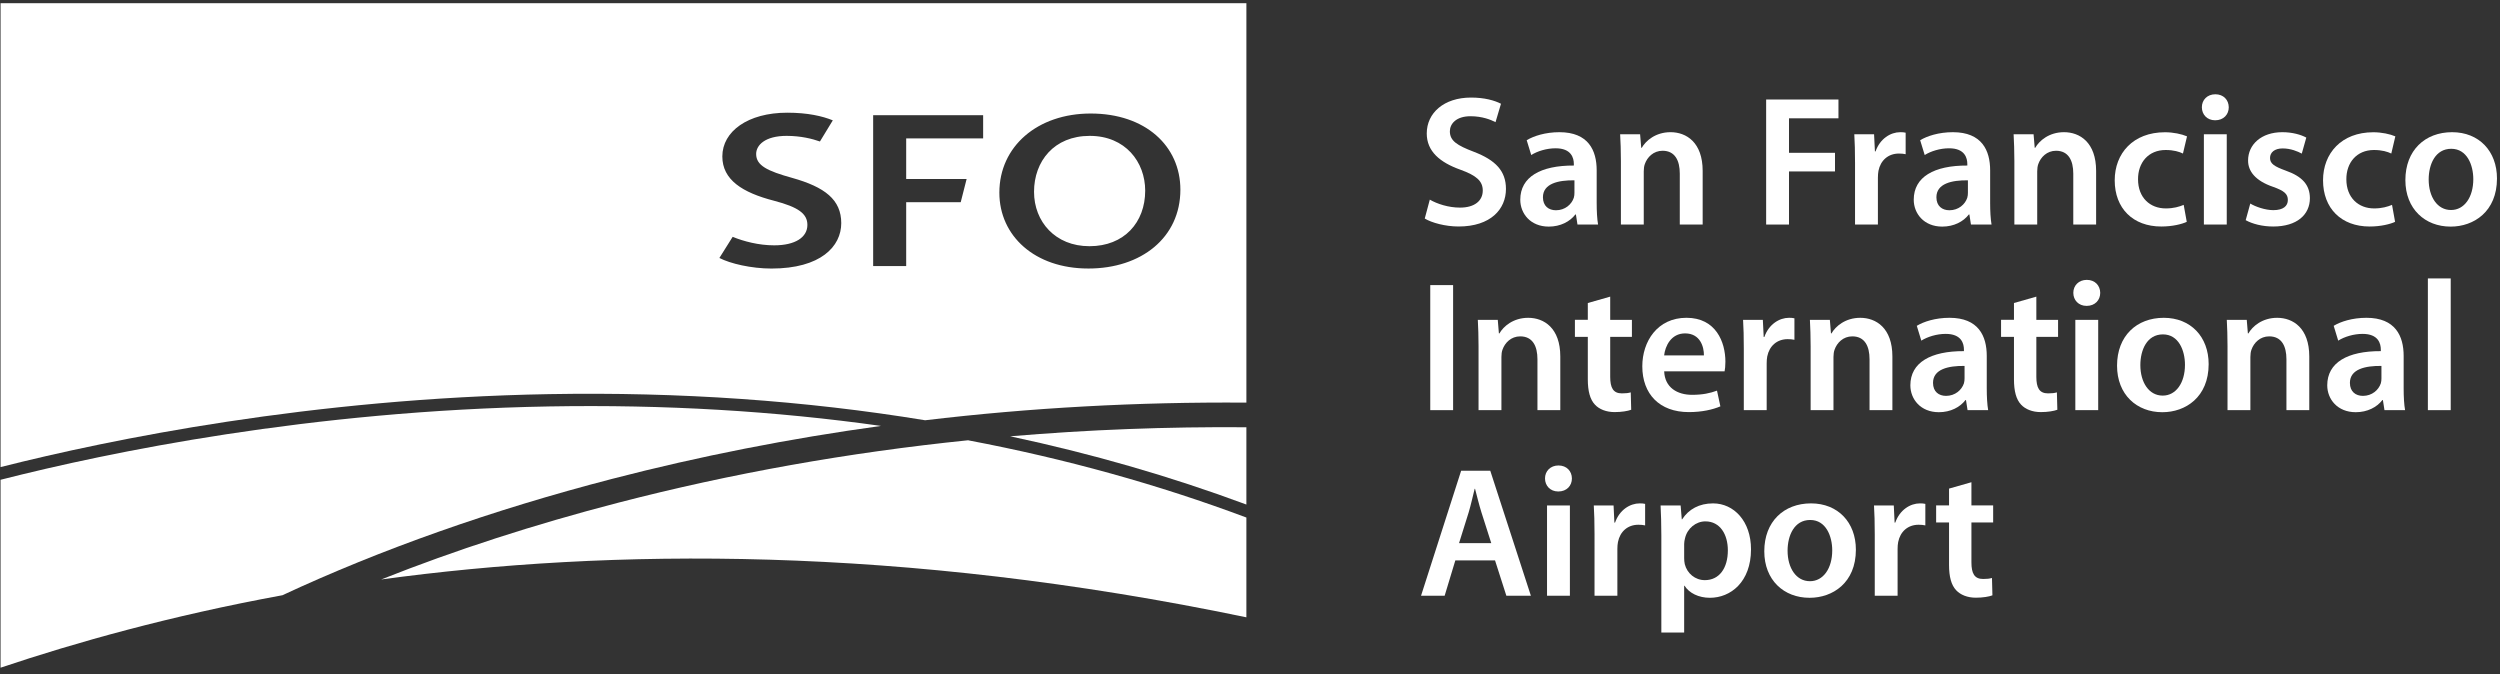
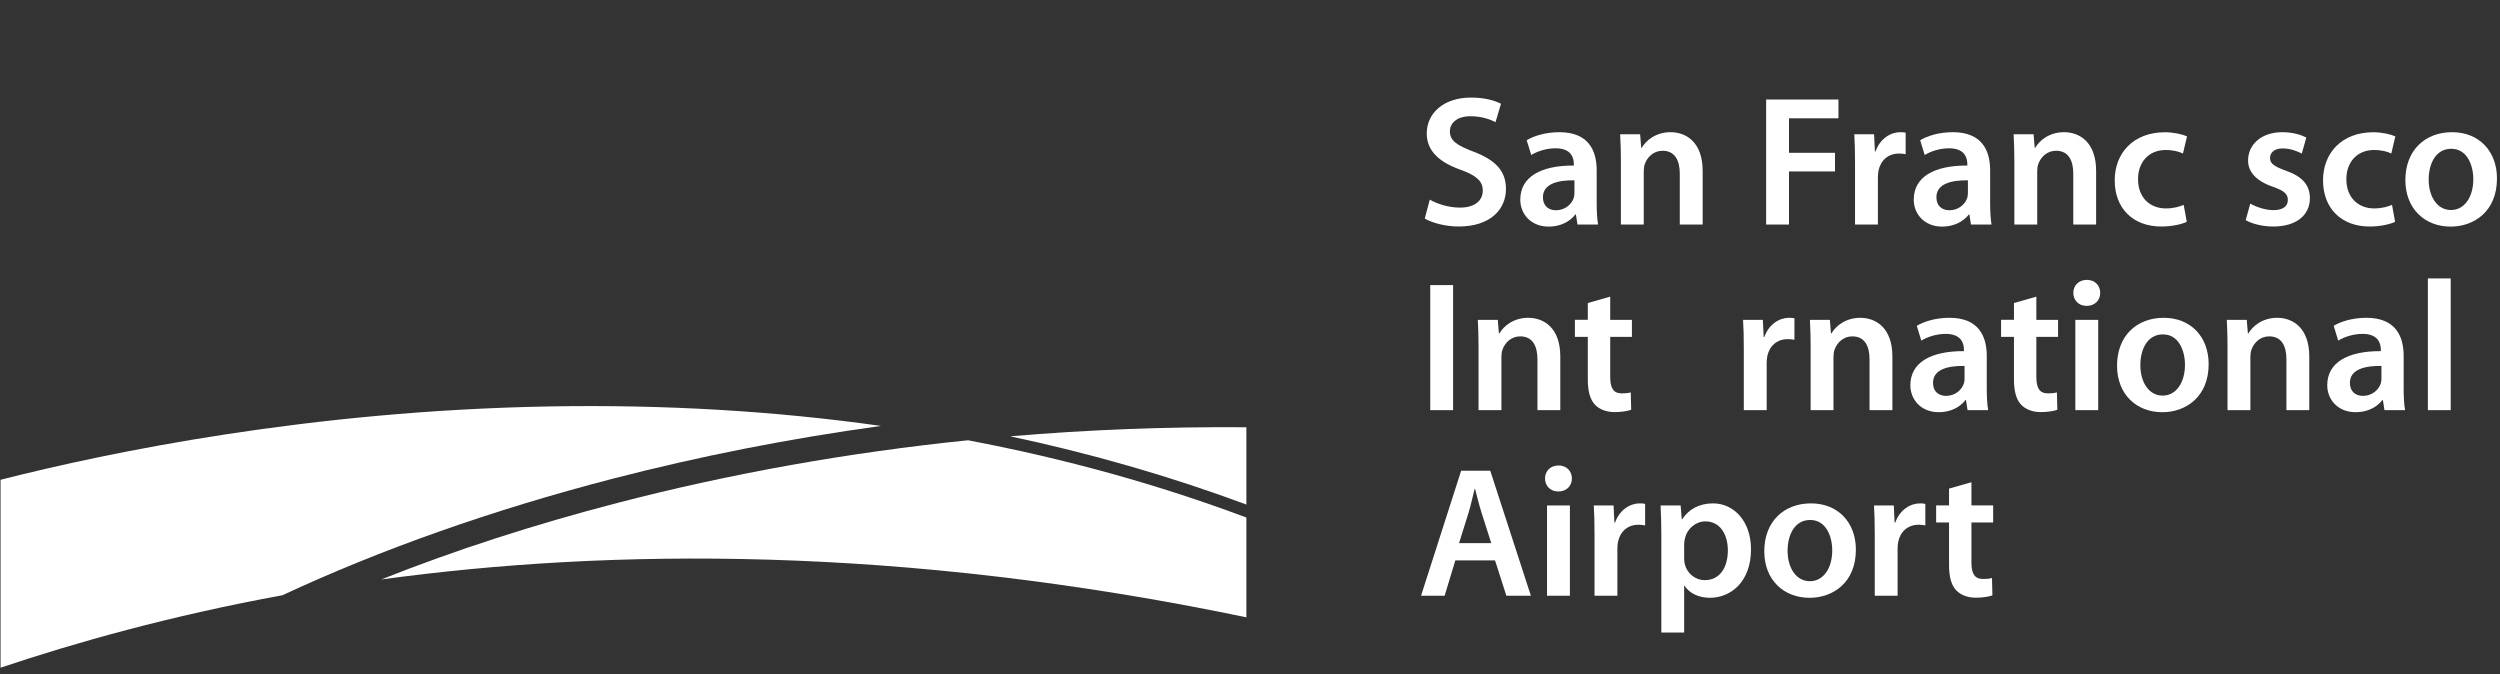
<svg xmlns="http://www.w3.org/2000/svg" width="293" height="79" viewBox="0 0 293 79" fill="none">
  <rect x="0" y="0" width="293" height="79" fill="#333333" stroke="none" />
  <path d="M118.425 51.133C127.527 50.358 136.757 50.004 146.076 50.074V50.079V59.133C137.232 55.847 127.988 53.178 118.388 51.133H118.425Z" fill="white" />
  <path d="M103.258 49.917C92.522 51.394 81.992 53.466 71.729 56.127C57.713 59.76 44.604 64.398 33.071 69.774H33.032C19.946 72.18 8.924 75.281 0.066 78.254V77.427V56.228H0.074C12.894 52.966 36.387 48.129 64.386 47.634C77.836 47.396 90.832 48.164 103.297 49.924L103.258 49.917Z" fill="white" />
  <path d="M44.648 67.918C71.461 64.262 105.491 63.904 146.076 72.349V60.655C135.754 56.788 124.883 53.77 113.526 51.615L113.479 51.597C99.442 53.034 85.721 55.478 72.452 58.919C62.605 61.471 53.296 64.488 44.649 67.925" fill="white" />
-   <path d="M146.077 47.188C133.337 47.094 120.76 47.786 108.439 49.253L108.375 49.248C94.361 46.947 79.651 45.922 64.36 46.192C36.476 46.685 13.037 51.464 0.073 54.741H0.067V0.372H146.077V47.188ZM92.265 13.208C87.658 13.208 84.658 15.395 84.658 18.334C84.658 21.069 86.996 22.568 90.722 23.529C93.591 24.278 94.626 25.058 94.626 26.358C94.626 27.801 93.224 28.753 90.733 28.753C88.922 28.753 87.16 28.285 85.867 27.757L84.312 30.234C85.585 30.895 88.059 31.474 90.415 31.474C96.185 31.474 98.595 28.884 98.595 26.152C98.595 23.404 96.675 21.923 92.832 20.846C89.914 20.035 88.621 19.394 88.621 18.046C88.621 17.016 89.661 15.924 92.188 15.924C93.868 15.924 95.208 16.269 96.096 16.583L97.605 14.104C96.383 13.608 94.668 13.208 92.265 13.208ZM127.829 13.305C121.593 13.305 117.125 17.156 117.125 22.578C117.125 27.655 121.281 31.47 127.535 31.47L127.565 31.471C133.752 31.471 138.341 27.857 138.341 22.228C138.341 17.125 134.263 13.305 127.829 13.305ZM102.334 31.18H106.205V23.701H112.596L113.288 20.979H106.205V16.222H115.224V13.499H102.334V31.18ZM127.722 15.924C131.904 15.924 134.217 18.996 134.217 22.347C134.217 26.069 131.748 28.854 127.7 28.854H127.67C123.683 28.854 121.189 25.98 121.189 22.482C121.189 18.907 123.529 15.924 127.722 15.924Z" fill="white" />
  <path d="M167.573 23.398C168.439 23.897 169.751 24.332 171.116 24.332C172.823 24.332 173.78 23.53 173.78 22.331C173.78 21.225 173.039 20.572 171.183 19.899C168.762 19.041 167.215 17.741 167.215 15.641C167.215 13.242 169.223 11.435 172.403 11.435C173.991 11.435 175.153 11.771 175.916 12.159L175.275 14.318C174.745 14.04 173.724 13.622 172.348 13.622C170.646 13.622 169.924 14.526 169.924 15.389C169.924 16.512 170.774 17.04 172.73 17.788C175.275 18.76 176.498 20.037 176.498 22.142C176.498 24.501 174.722 26.546 170.943 26.546C169.392 26.546 167.783 26.105 166.981 25.613L167.573 23.398Z" fill="white" />
  <path d="M184.526 21.133C182.639 21.108 180.832 21.508 180.832 23.119C180.832 24.154 181.511 24.642 182.357 24.642C183.426 24.642 184.194 23.953 184.451 23.177C184.508 22.992 184.525 22.78 184.525 22.596L184.526 21.133ZM187.131 23.767C187.131 24.73 187.178 25.664 187.294 26.317H184.88L184.697 25.138H184.633C183.992 25.974 182.882 26.558 181.515 26.558C179.367 26.558 178.176 25.024 178.176 23.408C178.176 20.737 180.557 19.385 184.455 19.402V19.226C184.455 18.53 184.178 17.373 182.306 17.38C181.267 17.38 180.182 17.714 179.461 18.169L178.929 16.433C179.731 15.947 181.101 15.493 182.765 15.493C186.162 15.493 187.131 17.633 187.131 19.957V23.767Z" fill="white" />
  <path d="M189.97 18.88C189.97 17.657 189.932 16.648 189.88 15.733H192.22L192.352 17.321H192.415C192.883 16.5 194.029 15.492 195.788 15.492C197.633 15.492 199.552 16.682 199.552 20.029V26.316H196.871V20.344C196.871 18.827 196.314 17.669 194.854 17.669C193.789 17.669 193.05 18.421 192.77 19.239C192.686 19.459 192.648 19.784 192.648 20.089V26.316H189.97V18.88Z" fill="white" />
  <path d="M206.993 11.663H215.467V13.866H209.671V17.909H215.062V20.093H209.671V26.317H206.993V11.663Z" fill="white" />
  <path d="M217.41 19.134C217.41 17.717 217.381 16.675 217.324 15.733H219.641L219.741 17.744H219.815C220.337 16.253 221.572 15.493 222.712 15.493C222.976 15.493 223.129 15.502 223.342 15.551V18.073C223.112 18.023 222.879 17.996 222.557 17.996C221.284 17.996 220.398 18.807 220.156 20.019C220.112 20.258 220.09 20.54 220.09 20.827V26.318H217.41V19.134Z" fill="white" />
  <path d="M230.64 21.133C228.753 21.108 226.947 21.508 226.947 23.119C226.947 24.154 227.627 24.642 228.472 24.642C229.54 24.642 230.309 23.953 230.565 23.177C230.623 22.992 230.639 22.78 230.639 22.596V21.133H230.64ZM233.245 23.767C233.245 24.73 233.293 25.664 233.409 26.317H230.995L230.812 25.138H230.748C230.107 25.974 228.997 26.558 227.629 26.558C225.481 26.558 224.29 25.024 224.29 23.408C224.29 20.737 226.67 19.385 230.57 19.402V19.226C230.57 18.53 230.292 17.373 228.42 17.38C227.382 17.38 226.297 17.714 225.575 18.169L225.043 16.433C225.845 15.947 227.215 15.493 228.879 15.493C232.276 15.493 233.245 17.633 233.245 19.957V23.767H233.245Z" fill="white" />
  <path d="M236.084 18.88C236.084 17.657 236.044 16.648 235.995 15.733H238.335L238.468 17.321H238.529C238.997 16.5 240.143 15.492 241.903 15.492C243.748 15.492 245.665 16.682 245.665 20.029V26.316H242.988V20.344C242.988 18.827 242.43 17.669 240.968 17.669C239.902 17.669 239.164 18.421 238.884 19.239C238.803 19.459 238.761 19.784 238.761 20.089V26.316H236.084V18.88Z" fill="white" />
  <path d="M256.288 26C255.733 26.262 254.628 26.547 253.3 26.547C249.98 26.547 247.844 24.417 247.844 21.133C247.844 17.963 250.009 15.5 253.733 15.5C254.721 15.5 255.706 15.716 256.319 15.982L255.842 17.994C255.411 17.785 254.77 17.58 253.818 17.58C251.775 17.58 250.567 19.073 250.578 21.012C250.578 23.184 252.001 24.427 253.827 24.427C254.743 24.427 255.405 24.23 255.928 24.011L256.288 26Z" fill="white" />
-   <path d="M258.295 15.733H260.975V26.317H258.295V15.733ZM259.604 14.096C258.672 14.096 258.057 13.419 258.059 12.57C258.056 11.713 258.691 11.049 259.638 11.049C260.593 11.049 261.203 11.707 261.211 12.57C261.214 13.419 260.601 14.096 259.627 14.096H259.604Z" fill="white" />
  <path d="M263.733 23.855C264.324 24.22 265.476 24.629 266.435 24.629C267.613 24.629 268.136 24.135 268.136 23.44C268.136 22.723 267.7 22.359 266.399 21.896C264.327 21.188 263.464 20.059 263.475 18.805C263.475 16.944 265.021 15.493 267.49 15.493C268.659 15.493 269.676 15.785 270.298 16.126L269.768 18.004C269.322 17.752 268.466 17.395 267.529 17.395C266.577 17.395 266.047 17.866 266.047 18.516C266.047 19.188 266.558 19.511 267.895 19.999C269.821 20.68 270.709 21.663 270.72 23.222C270.72 25.153 269.215 26.547 266.419 26.547C265.139 26.547 263.974 26.239 263.195 25.804L263.733 23.855Z" fill="white" />
  <path d="M280.704 26C280.152 26.262 279.044 26.547 277.718 26.547C274.4 26.547 272.26 24.417 272.26 21.133C272.26 17.963 274.424 15.5 278.148 15.5C279.139 15.5 280.121 15.716 280.734 15.982L280.26 17.994C279.827 17.785 279.187 17.58 278.234 17.58C276.191 17.58 274.983 19.073 274.993 21.012C274.993 23.184 276.42 24.427 278.243 24.427C279.161 24.427 279.822 24.23 280.346 24.011L280.704 26Z" fill="white" />
  <path d="M287.271 24.612C288.806 24.612 289.871 23.131 289.871 21.001C289.871 19.337 289.136 17.438 287.287 17.438C285.41 17.438 284.641 19.27 284.641 21.036C284.641 23.072 285.656 24.612 287.249 24.612H287.271ZM287.207 26.558C284.221 26.558 281.91 24.496 281.91 21.104C281.91 17.631 284.197 15.493 287.388 15.493C290.538 15.493 292.646 17.712 292.646 20.921C292.646 24.812 289.913 26.558 287.23 26.558H287.207Z" fill="white" />
  <path d="M170.304 33.414H167.626V48.069H170.304V33.414Z" fill="white" />
  <path d="M173.286 40.633C173.286 39.409 173.248 38.403 173.2 37.485H175.539L175.67 39.073H175.734C176.202 38.252 177.348 37.247 179.105 37.247C180.95 37.247 182.867 38.434 182.867 41.782V48.07H180.189V42.098C180.189 40.578 179.631 39.422 178.169 39.422C177.103 39.422 176.368 40.174 176.088 40.992C176.004 41.211 175.966 41.538 175.966 41.842V48.07H173.285V40.633H173.286Z" fill="white" />
  <path d="M188.716 34.766V37.485H191.26V39.479H188.716V44.15C188.716 45.444 189.06 46.104 190.084 46.104C190.57 46.104 190.819 46.07 191.124 45.986L191.177 48.023C190.774 48.174 190.072 48.297 189.228 48.297C188.246 48.297 187.425 47.963 186.928 47.425C186.354 46.818 186.091 45.844 186.091 44.455V39.478H184.58V37.484H186.091V35.513L188.716 34.766Z" fill="white" />
-   <path d="M199.699 41.652C199.71 40.672 199.282 39.074 197.49 39.074C195.842 39.074 195.156 40.569 195.036 41.652H199.699ZM195.041 43.518C195.114 45.436 196.598 46.274 198.31 46.274C199.542 46.274 200.423 46.083 201.232 45.783L201.629 47.626C200.722 48.01 199.465 48.298 197.927 48.298C194.492 48.298 192.478 46.174 192.478 42.929C192.478 40.009 194.25 37.245 197.655 37.245C201.096 37.245 202.217 40.074 202.217 42.394C202.217 42.891 202.172 43.29 202.122 43.518H195.041Z" fill="white" />
  <path d="M204.374 40.888C204.374 39.471 204.347 38.427 204.288 37.486H206.605L206.705 39.497H206.78C207.301 38.005 208.536 37.246 209.677 37.246C209.94 37.246 210.093 37.256 210.307 37.305V39.825C210.077 39.776 209.843 39.748 209.521 39.748C208.248 39.748 207.363 40.562 207.121 41.775C207.076 42.01 207.055 42.293 207.055 42.581V48.069H204.374V40.888Z" fill="white" />
  <path d="M212.207 40.633C212.207 39.409 212.169 38.403 212.121 37.485H214.459L214.59 39.073H214.651C215.12 38.252 216.265 37.247 218.025 37.247C219.869 37.247 221.788 38.434 221.788 41.782V48.07H219.11V42.098C219.11 40.578 218.552 39.422 217.09 39.422C216.024 39.422 215.289 40.174 215.008 40.992C214.925 41.211 214.883 41.538 214.883 41.842V48.07H212.206V40.633H212.207Z" fill="white" />
  <path d="M230.246 42.886C228.355 42.861 226.55 43.259 226.55 44.87C226.55 45.908 227.229 46.396 228.075 46.396C229.144 46.396 229.912 45.705 230.171 44.931C230.227 44.746 230.246 44.534 230.246 44.347V42.886ZM232.848 45.519C232.848 46.482 232.898 47.417 233.012 48.069H230.598L230.414 46.889H230.35C229.71 47.724 228.603 48.31 227.232 48.31C225.085 48.31 223.894 46.774 223.894 45.161C223.894 42.489 226.274 41.138 230.173 41.153V40.976C230.173 40.282 229.899 39.126 228.023 39.132C226.988 39.132 225.9 39.467 225.178 39.923L224.648 38.186C225.447 37.7 226.819 37.246 228.483 37.246C231.88 37.246 232.848 39.387 232.848 41.71V45.519Z" fill="white" />
  <path d="M238.659 34.766V37.485H241.206V39.479H238.659V44.15C238.659 45.444 239.004 46.104 240.028 46.104C240.513 46.104 240.763 46.07 241.068 45.986L241.121 48.023C240.718 48.174 240.016 48.297 239.173 48.297C238.191 48.297 237.373 47.963 236.872 47.425C236.298 46.818 236.037 45.844 236.037 44.455V39.478H234.524V37.484H236.037V35.513L238.659 34.766Z" fill="white" />
  <path d="M243.229 37.485H245.909V48.069H243.229V37.485ZM244.539 35.849C243.607 35.849 242.991 35.171 242.993 34.322C242.991 33.468 243.626 32.801 244.573 32.801C245.527 32.801 246.137 33.459 246.146 34.322C246.149 35.171 245.535 35.849 244.562 35.849H244.539Z" fill="white" />
  <path d="M253.479 46.364C255.014 46.364 256.079 44.884 256.079 42.753C256.079 41.089 255.344 39.19 253.495 39.19C251.618 39.19 250.849 41.024 250.849 42.789C250.849 44.825 251.864 46.364 253.457 46.364H253.479ZM253.415 48.31C250.429 48.31 248.118 46.249 248.118 42.855C248.118 39.384 250.405 37.247 253.596 37.247C256.744 37.247 258.854 39.464 258.854 42.674C258.854 46.565 256.121 48.31 253.438 48.31H253.415Z" fill="white" />
  <path d="M261.066 40.633C261.066 39.409 261.028 38.403 260.98 37.485H263.32L263.45 39.073H263.514C263.983 38.252 265.129 37.247 266.885 37.247C268.73 37.247 270.647 38.434 270.647 41.782V48.07H267.97V42.098C267.97 40.578 267.412 39.422 265.949 39.422C264.884 39.422 264.149 40.174 263.868 40.992C263.785 41.211 263.745 41.538 263.745 41.842V48.07H261.065V40.633H261.066Z" fill="white" />
  <path d="M279.105 42.886C277.217 42.861 275.409 43.259 275.409 44.87C275.409 45.908 276.09 46.396 276.936 46.396C278.004 46.396 278.773 45.705 279.031 44.931C279.089 44.746 279.105 44.534 279.105 44.347V42.886ZM281.708 45.519C281.708 46.482 281.758 47.417 281.875 48.069H279.46L279.277 46.889H279.212C278.57 47.724 277.463 48.31 276.092 48.31C273.944 48.31 272.753 46.774 272.753 45.161C272.753 42.489 275.135 41.138 279.033 41.153V40.976C279.033 40.282 278.758 39.126 276.885 39.132C275.848 39.132 274.76 39.467 274.038 39.923L273.508 38.186C274.308 37.7 275.679 37.246 277.346 37.246C280.74 37.246 281.708 39.387 281.708 41.71V45.519Z" fill="white" />
  <path d="M287.224 32.631H284.547V48.069H287.224V32.631Z" fill="white" />
  <path d="M174.777 63.656L173.623 60.045C173.34 59.137 173.099 58.14 172.876 57.29H172.829C172.615 58.151 172.391 59.165 172.133 60.035L171 63.656H174.777ZM170.565 65.679L169.313 69.82H166.546L171.247 55.167H174.658L179.419 69.82H176.545L175.218 65.679H170.565Z" fill="white" />
  <path d="M181.312 59.237H183.992V69.821H181.312V59.237ZM182.621 57.601C181.689 57.601 181.074 56.922 181.076 56.073C181.073 55.218 181.708 54.553 182.655 54.553C183.609 54.553 184.22 55.212 184.228 56.073C184.231 56.922 183.618 57.601 182.644 57.601H182.621Z" fill="white" />
  <path d="M186.879 62.64C186.879 61.222 186.848 60.179 186.791 59.237H189.11L189.207 61.248H189.285C189.803 59.757 191.038 58.996 192.181 58.996C192.442 58.996 192.595 59.008 192.808 59.055V61.577C192.581 61.526 192.348 61.5 192.023 61.5C190.75 61.5 189.865 62.313 189.626 63.525C189.578 63.761 189.556 64.044 189.556 64.333V69.82H186.878L186.879 62.64Z" fill="white" />
  <path d="M197.383 65.391C197.383 65.648 197.406 65.895 197.456 66.12C197.73 67.209 198.672 67.993 199.81 67.993C201.505 67.993 202.504 66.582 202.504 64.505C202.504 62.63 201.592 61.105 199.871 61.105C198.769 61.105 197.754 61.911 197.482 63.088C197.426 63.303 197.384 63.54 197.384 63.764V65.391H197.383ZM194.709 62.746C194.709 61.372 194.67 60.232 194.62 59.237H196.97L197.104 60.863H197.148C197.925 59.669 199.157 58.997 200.775 58.997C203.203 58.997 205.218 61.076 205.218 64.38C205.218 68.221 202.815 70.061 200.404 70.061C199.072 70.061 197.967 69.505 197.429 68.648H197.383V74.129H194.709V62.746Z" fill="white" />
  <path d="M212.136 68.116C213.67 68.116 214.738 66.635 214.738 64.504C214.738 62.84 214 60.941 212.155 60.941C210.276 60.941 209.504 62.776 209.504 64.541C209.504 66.578 210.52 68.116 212.115 68.116H212.136ZM212.071 70.061C209.085 70.061 206.774 68 206.774 64.607C206.774 61.136 209.061 58.996 212.252 58.996C215.4 58.996 217.51 61.216 217.51 64.425C217.51 68.317 214.779 70.061 212.094 70.061H212.071Z" fill="white" />
  <path d="M219.721 62.64C219.721 61.222 219.691 60.179 219.632 59.237H221.952L222.048 61.248H222.126C222.646 59.757 223.881 58.996 225.023 58.996C225.283 58.996 225.436 59.008 225.65 59.055V61.577C225.422 61.526 225.19 61.5 224.865 61.5C223.591 61.5 222.707 62.313 222.467 63.525C222.42 63.761 222.398 64.044 222.398 64.333V69.82H219.721V62.64H219.721Z" fill="white" />
  <path d="M231.051 56.516V59.236H233.598V61.23H231.051V65.902C231.051 67.197 231.394 67.856 232.419 67.856C232.905 67.856 233.154 67.823 233.459 67.738L233.512 69.774C233.109 69.926 232.407 70.05 231.563 70.05C230.581 70.05 229.764 69.715 229.263 69.177C228.689 68.569 228.428 67.595 228.428 66.207V61.23H226.915V59.236H228.428V57.264L231.051 56.516Z" fill="white" />
</svg>